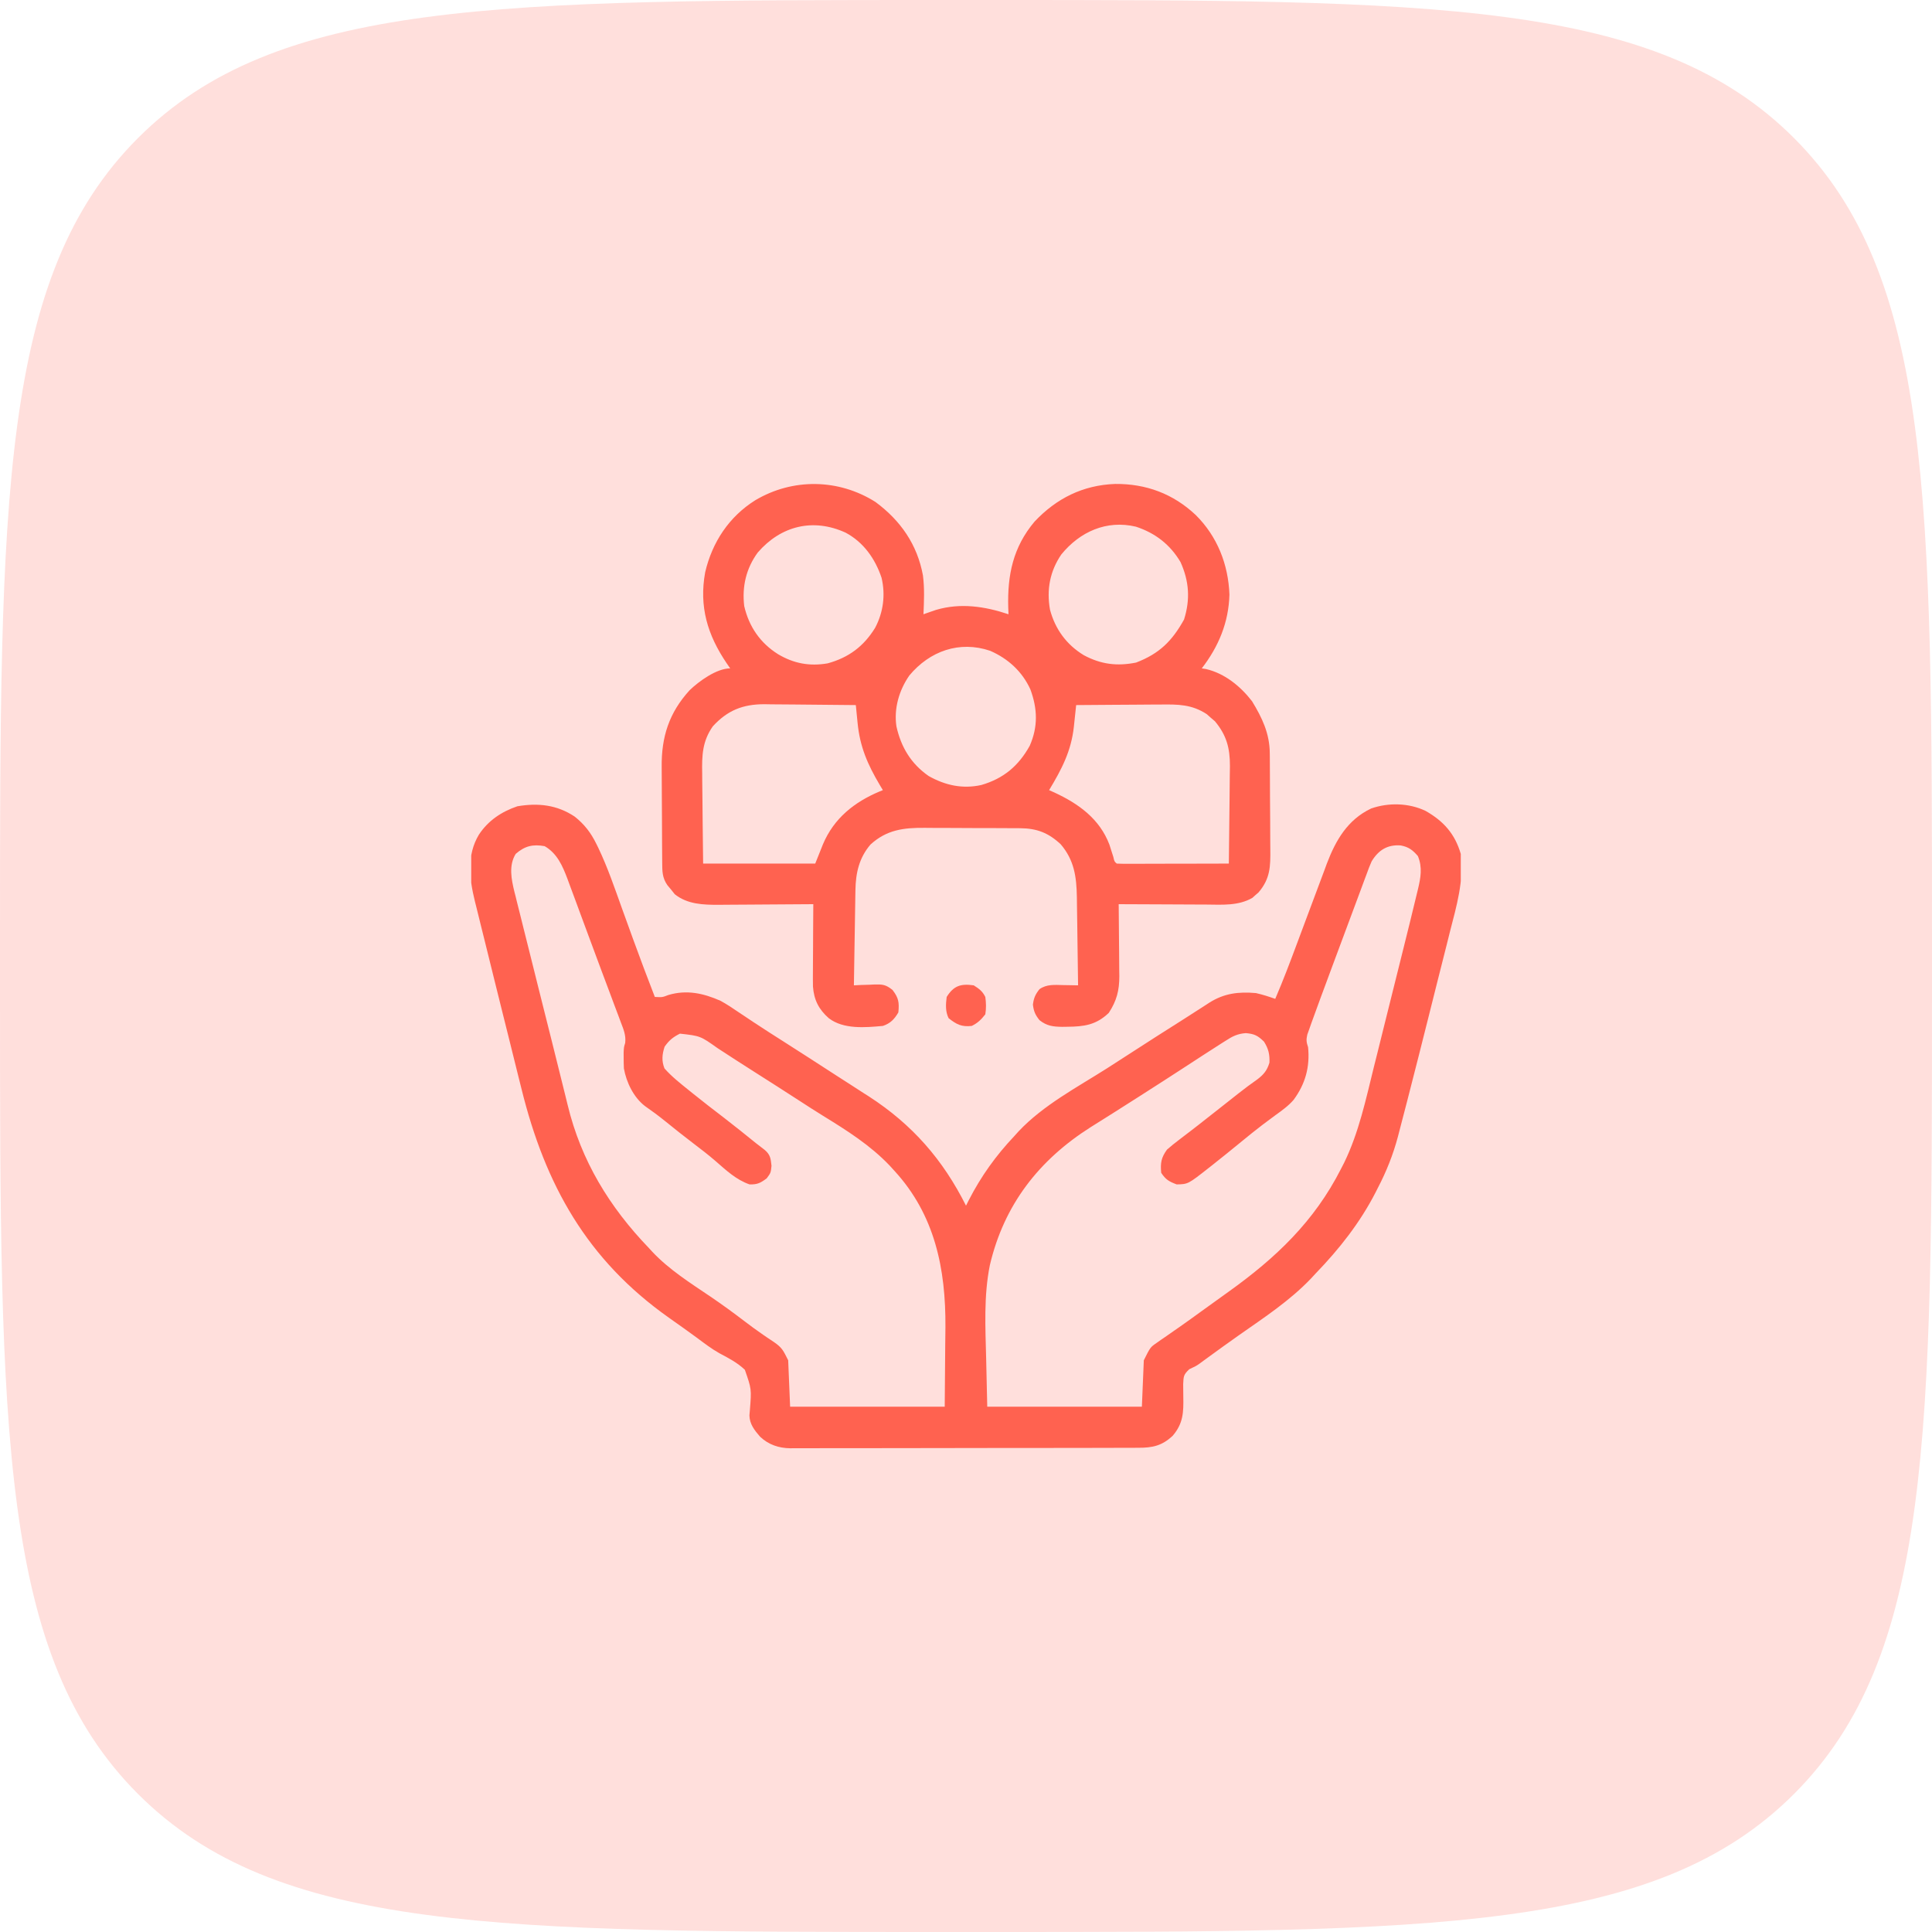
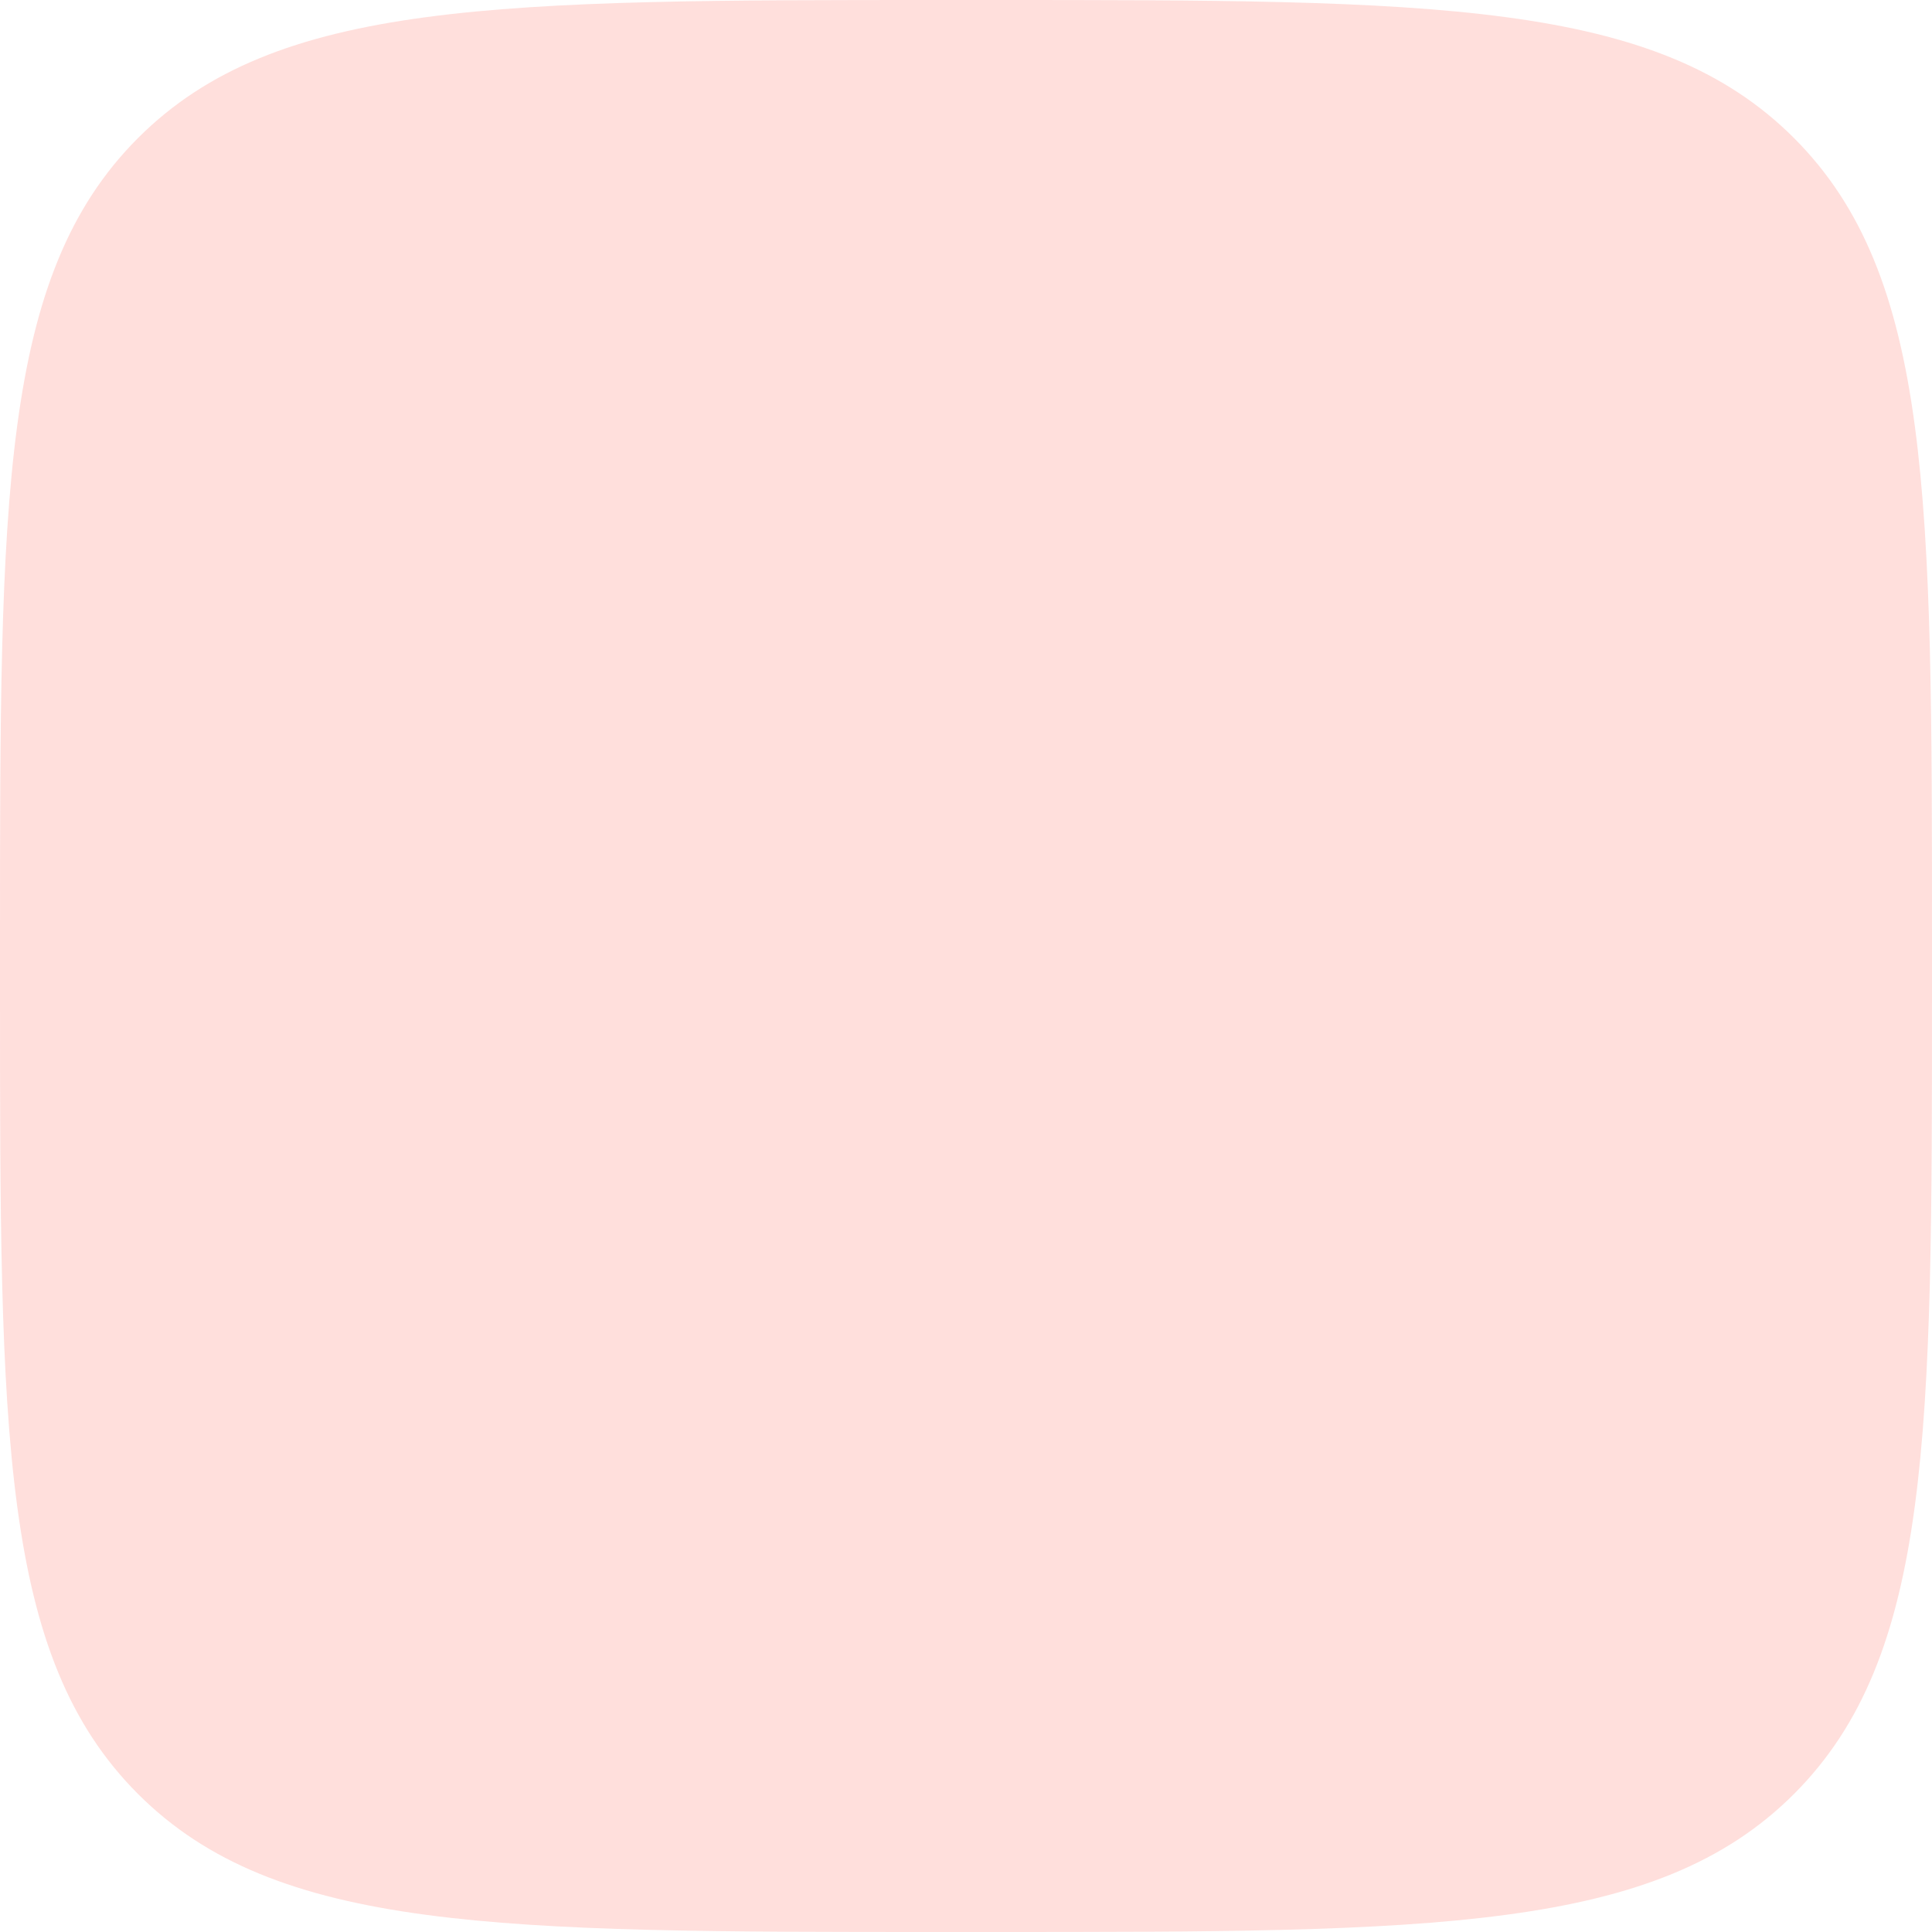
<svg xmlns="http://www.w3.org/2000/svg" width="82" height="82" viewBox="0 0 82 82" fill="none">
  <path d="M0 40C0 21.144 0 11.716 5.858 5.858C11.716 0 21.144 0 40 0H42C60.856 0 70.284 0 76.142 5.858C82 11.716 82 21.144 82 40V42C82 60.856 82 70.284 76.142 76.142C70.284 82 60.856 82 42 82H40C21.144 82 11.716 82 5.858 76.142C0 70.284 0 60.856 0 42V40Z" fill="#FF6250" fill-opacity="0.2" />
  <g clip-path="url(#clip0_1_137905)">
-     <path d="M24.393 34.66C24.805 34.987 25.081 35.347 25.311 35.817C25.338 35.873 25.366 35.93 25.395 35.987C25.791 36.818 26.088 37.69 26.398 38.555C26.492 38.814 26.586 39.073 26.68 39.333C26.741 39.502 26.802 39.672 26.864 39.842C27.163 40.669 27.476 41.492 27.793 42.313C28.112 42.33 28.112 42.33 28.367 42.231C29.15 42 29.853 42.156 30.582 42.477C30.842 42.62 31.086 42.781 31.33 42.949C31.473 43.044 31.616 43.139 31.758 43.234C31.833 43.284 31.908 43.334 31.985 43.386C32.407 43.666 32.836 43.938 33.263 44.21C34.003 44.683 34.742 45.157 35.478 45.636C35.7 45.779 35.922 45.921 36.144 46.064C36.311 46.172 36.479 46.281 36.647 46.389C36.725 46.439 36.803 46.488 36.883 46.539C38.726 47.733 40.022 49.222 41 51.172C41.059 51.055 41.059 51.055 41.12 50.935C41.644 49.918 42.263 49.053 43.051 48.219C43.111 48.153 43.171 48.086 43.233 48.017C44.286 46.9 45.712 46.153 46.996 45.336C47.314 45.133 47.63 44.928 47.947 44.723C48.701 44.233 49.459 43.751 50.219 43.27C50.42 43.142 50.62 43.013 50.82 42.884C50.935 42.81 51.051 42.736 51.166 42.662C51.217 42.628 51.268 42.595 51.321 42.561C51.955 42.157 52.569 42.085 53.304 42.149C53.586 42.212 53.853 42.298 54.125 42.395C54.457 41.624 54.752 40.842 55.045 40.056C55.181 39.691 55.317 39.328 55.453 38.964C55.601 38.57 55.748 38.176 55.895 37.782C56.003 37.491 56.112 37.2 56.222 36.909C56.252 36.827 56.282 36.745 56.313 36.66C56.692 35.662 57.197 34.789 58.196 34.315C58.938 34.056 59.796 34.079 60.506 34.417C61.268 34.85 61.752 35.389 62 36.243C62.139 37.383 61.819 38.458 61.538 39.553C61.49 39.745 61.442 39.938 61.394 40.131C61.268 40.636 61.14 41.142 61.011 41.647C60.883 42.153 60.757 42.659 60.63 43.166C60.352 44.277 60.07 45.387 59.785 46.496C59.766 46.569 59.748 46.641 59.729 46.715C59.622 47.131 59.514 47.546 59.405 47.96C59.369 48.1 59.369 48.1 59.332 48.243C59.126 49.014 58.842 49.727 58.472 50.434C58.444 50.489 58.416 50.544 58.388 50.601C57.727 51.89 56.85 53.004 55.847 54.043C55.778 54.118 55.708 54.193 55.637 54.27C54.74 55.208 53.657 55.919 52.599 56.66C52.148 56.976 51.703 57.3 51.259 57.623C51.201 57.665 51.143 57.707 51.084 57.75C51.029 57.791 50.974 57.832 50.918 57.873C50.761 57.981 50.761 57.981 50.476 58.115C50.227 58.349 50.235 58.418 50.218 58.749C50.217 58.923 50.219 59.098 50.223 59.273C50.236 59.939 50.222 60.412 49.777 60.934C49.326 61.362 48.916 61.451 48.308 61.448C48.243 61.449 48.178 61.449 48.111 61.449C47.894 61.45 47.677 61.45 47.46 61.45C47.304 61.451 47.148 61.451 46.992 61.452C46.569 61.453 46.146 61.454 45.723 61.454C45.459 61.454 45.195 61.454 44.93 61.455C44.008 61.456 43.085 61.457 42.163 61.457C41.303 61.456 40.444 61.458 39.584 61.461C38.846 61.463 38.108 61.464 37.369 61.464C36.928 61.464 36.488 61.464 36.047 61.466C35.632 61.468 35.218 61.468 34.803 61.466C34.651 61.466 34.499 61.467 34.347 61.468C34.139 61.469 33.931 61.468 33.723 61.467C33.663 61.468 33.604 61.468 33.542 61.469C33.055 61.463 32.621 61.319 32.261 60.979C32.023 60.705 31.816 60.445 31.808 60.075C31.815 60.001 31.821 59.926 31.827 59.85C31.899 58.957 31.899 58.957 31.614 58.138C31.298 57.837 30.92 57.639 30.536 57.437C30.197 57.247 29.893 57.013 29.582 56.781C29.459 56.691 29.335 56.602 29.212 56.513C29.152 56.47 29.093 56.427 29.032 56.383C28.82 56.23 28.607 56.08 28.393 55.93C24.91 53.469 23.14 50.285 22.136 46.223C22.09 46.038 22.043 45.854 21.997 45.669C21.877 45.185 21.757 44.701 21.637 44.218C21.54 43.827 21.443 43.438 21.345 43.048C21.227 42.575 21.11 42.102 20.992 41.629C20.96 41.498 20.96 41.498 20.927 41.365C20.802 40.864 20.678 40.363 20.555 39.861C20.511 39.684 20.467 39.508 20.423 39.331C20.354 39.054 20.286 38.777 20.218 38.5C20.197 38.416 20.176 38.332 20.154 38.246C19.922 37.295 19.799 36.298 20.328 35.422C20.722 34.827 21.285 34.45 21.959 34.221C22.845 34.071 23.644 34.159 24.393 34.66ZM21.887 36.243C21.585 36.737 21.703 37.313 21.833 37.849C21.849 37.913 21.866 37.977 21.883 38.042C21.9 38.112 21.917 38.181 21.934 38.253C21.991 38.481 22.049 38.709 22.106 38.938C22.147 39.1 22.187 39.262 22.227 39.425C22.334 39.853 22.441 40.281 22.549 40.71C22.656 41.133 22.761 41.557 22.866 41.981C23.052 42.728 23.24 43.474 23.428 44.22C23.547 44.69 23.664 45.159 23.779 45.63C23.851 45.92 23.923 46.21 23.995 46.5C24.028 46.632 24.061 46.765 24.093 46.898C24.663 49.262 25.868 51.234 27.547 52.977C27.595 53.03 27.643 53.082 27.693 53.136C28.403 53.889 29.3 54.454 30.153 55.031C30.642 55.363 31.118 55.709 31.588 56.068C31.85 56.268 32.114 56.463 32.386 56.649C32.439 56.685 32.492 56.721 32.546 56.759C32.645 56.826 32.744 56.892 32.844 56.958C33.194 57.198 33.245 57.319 33.453 57.735C33.48 58.385 33.507 59.034 33.535 59.704C35.701 59.704 37.866 59.704 40.097 59.704C40.104 58.854 40.111 58.005 40.118 57.13C40.121 56.865 40.124 56.6 40.127 56.327C40.143 53.861 39.683 51.569 37.965 49.696C37.862 49.583 37.862 49.583 37.758 49.469C36.932 48.603 35.952 47.986 34.939 47.362C34.601 47.154 34.268 46.939 33.935 46.722C33.317 46.321 32.696 45.925 32.074 45.53C31.534 45.187 30.997 44.841 30.462 44.491C29.725 43.968 29.725 43.968 28.859 43.871C28.56 44.021 28.4 44.152 28.208 44.425C28.102 44.751 28.074 45.026 28.203 45.348C28.509 45.694 28.869 45.977 29.228 46.266C29.286 46.313 29.344 46.359 29.404 46.408C29.838 46.757 30.278 47.098 30.721 47.436C31.183 47.791 31.637 48.157 32.091 48.524C32.212 48.621 32.335 48.714 32.458 48.807C32.698 49.014 32.711 49.169 32.745 49.48C32.715 49.778 32.715 49.778 32.54 50.014C32.27 50.213 32.148 50.277 31.812 50.27C31.239 50.069 30.822 49.672 30.37 49.279C30.068 49.018 29.754 48.776 29.436 48.535C29.028 48.225 28.627 47.906 28.23 47.584C27.952 47.359 27.671 47.151 27.378 46.948C26.895 46.579 26.586 45.943 26.48 45.348C26.473 45.2 26.47 45.051 26.47 44.902C26.47 44.826 26.47 44.75 26.469 44.672C26.48 44.446 26.48 44.446 26.535 44.266C26.573 43.944 26.467 43.694 26.353 43.398C26.33 43.335 26.306 43.271 26.282 43.206C26.204 42.995 26.124 42.785 26.044 42.574C25.989 42.427 25.934 42.279 25.879 42.131C25.761 41.814 25.642 41.497 25.522 41.18C25.358 40.742 25.195 40.303 25.033 39.864C24.901 39.505 24.768 39.146 24.634 38.787C24.57 38.612 24.505 38.438 24.441 38.263C24.35 38.017 24.259 37.772 24.167 37.526C24.14 37.453 24.114 37.38 24.086 37.305C23.878 36.753 23.648 36.221 23.117 35.914C22.619 35.824 22.274 35.903 21.887 36.243ZM58.216 36.559C58.137 36.736 58.069 36.914 58.005 37.096C57.965 37.201 57.965 37.201 57.925 37.308C57.865 37.466 57.807 37.624 57.749 37.783C57.644 38.07 57.536 38.356 57.429 38.642C57.201 39.247 56.976 39.854 56.752 40.46C56.667 40.69 56.581 40.919 56.496 41.148C56.413 41.372 56.33 41.597 56.247 41.821C56.189 41.977 56.131 42.133 56.073 42.288C55.969 42.57 55.867 42.851 55.765 43.133C55.715 43.271 55.715 43.271 55.663 43.412C55.633 43.499 55.602 43.587 55.57 43.677C55.542 43.754 55.515 43.831 55.486 43.911C55.434 44.131 55.448 44.235 55.519 44.446C55.602 45.283 55.404 46.004 54.905 46.681C54.683 46.938 54.415 47.129 54.14 47.327C54.015 47.42 53.89 47.513 53.765 47.606C53.67 47.677 53.67 47.677 53.574 47.749C53.282 47.971 52.998 48.202 52.715 48.434C52.295 48.778 51.874 49.119 51.449 49.455C51.403 49.491 51.357 49.527 51.31 49.564C50.425 50.26 50.425 50.26 49.941 50.27C49.615 50.145 49.48 50.071 49.285 49.778C49.246 49.357 49.285 49.133 49.531 48.793C49.701 48.645 49.868 48.508 50.049 48.373C50.153 48.293 50.257 48.214 50.361 48.134C50.414 48.094 50.467 48.053 50.521 48.012C50.768 47.824 51.011 47.632 51.254 47.44C51.349 47.365 51.444 47.291 51.539 47.216C51.737 47.06 51.935 46.905 52.132 46.749C52.182 46.709 52.232 46.67 52.284 46.629C52.382 46.552 52.48 46.474 52.578 46.397C52.834 46.195 53.094 46.002 53.361 45.815C53.632 45.611 53.779 45.435 53.879 45.102C53.894 44.749 53.837 44.51 53.648 44.21C53.385 43.955 53.244 43.88 52.876 43.849C52.523 43.875 52.307 43.985 52.018 44.174C51.965 44.207 51.913 44.24 51.859 44.274C51.683 44.384 51.51 44.497 51.336 44.61C51.275 44.649 51.215 44.688 51.152 44.728C50.816 44.945 50.48 45.164 50.145 45.383C49.664 45.697 49.18 46.007 48.695 46.317C48.61 46.372 48.525 46.426 48.437 46.483C48.035 46.74 47.633 46.996 47.229 47.251C47.09 47.338 46.952 47.425 46.814 47.512C46.642 47.621 46.47 47.729 46.298 47.836C44.09 49.235 42.613 51.139 42.013 53.696C41.748 55.011 41.824 56.351 41.856 57.684C41.879 58.684 41.879 58.684 41.902 59.704C44.068 59.704 46.233 59.704 48.465 59.704C48.492 59.054 48.519 58.404 48.547 57.735C48.823 57.181 48.823 57.181 49.088 56.999C49.146 56.958 49.204 56.917 49.264 56.874C49.327 56.832 49.39 56.789 49.454 56.745C49.588 56.651 49.723 56.557 49.857 56.463C49.926 56.415 49.994 56.368 50.065 56.319C50.382 56.098 50.695 55.87 51.008 55.643C51.383 55.372 51.758 55.101 52.135 54.832C54.149 53.392 55.782 51.842 56.914 49.614C56.96 49.524 57.006 49.434 57.054 49.341C57.675 48.065 57.972 46.659 58.311 45.289C58.358 45.103 58.404 44.917 58.451 44.731C58.547 44.343 58.644 43.956 58.74 43.568C58.863 43.074 58.986 42.581 59.109 42.087C59.228 41.611 59.346 41.136 59.465 40.66C59.487 40.571 59.509 40.482 59.532 40.391C59.738 39.565 59.943 38.739 60.141 37.911C60.155 37.856 60.168 37.8 60.182 37.743C60.299 37.25 60.379 36.816 60.18 36.335C59.962 36.08 59.785 35.945 59.45 35.883C58.894 35.841 58.51 36.074 58.216 36.559Z" fill="#FF6250" />
    <path d="M37.157 21.305C38.221 22.09 38.931 23.109 39.172 24.419C39.244 24.966 39.218 25.522 39.195 26.071C39.242 26.054 39.29 26.037 39.339 26.02C39.403 25.998 39.467 25.976 39.533 25.953C39.596 25.931 39.659 25.909 39.724 25.887C40.765 25.579 41.795 25.734 42.804 26.071C42.8 25.979 42.797 25.886 42.793 25.791C42.753 24.411 42.994 23.225 43.91 22.138C44.84 21.152 45.961 20.591 47.328 20.54C48.642 20.529 49.789 20.955 50.748 21.856C51.666 22.766 52.133 23.953 52.181 25.235C52.15 26.415 51.722 27.442 51.007 28.368C51.066 28.377 51.125 28.387 51.186 28.396C51.981 28.58 52.65 29.128 53.14 29.762C53.568 30.462 53.886 31.13 53.893 31.958C53.894 32.013 53.894 32.068 53.895 32.125C53.896 32.307 53.897 32.489 53.898 32.671C53.898 32.733 53.899 32.795 53.899 32.86C53.901 33.19 53.902 33.52 53.903 33.849C53.904 34.189 53.906 34.529 53.91 34.869C53.912 35.131 53.913 35.393 53.913 35.655C53.913 35.78 53.914 35.906 53.916 36.031C53.924 36.779 53.916 37.29 53.416 37.877C53.372 37.915 53.329 37.952 53.284 37.991C53.241 38.029 53.198 38.068 53.154 38.108C52.558 38.454 51.862 38.397 51.197 38.392C51.091 38.391 50.984 38.391 50.874 38.391C50.593 38.39 50.312 38.389 50.031 38.387C49.744 38.385 49.456 38.384 49.168 38.383C48.606 38.382 48.043 38.379 47.48 38.376C47.481 38.443 47.481 38.443 47.482 38.511C47.487 38.98 47.491 39.448 47.494 39.917C47.495 40.091 47.496 40.266 47.499 40.44C47.502 40.692 47.503 40.944 47.504 41.195C47.505 41.273 47.507 41.35 47.508 41.43C47.508 42.037 47.397 42.474 47.06 42.99C46.52 43.506 46.013 43.573 45.286 43.579C45.218 43.58 45.15 43.581 45.08 43.582C44.693 43.576 44.431 43.547 44.117 43.297C43.939 43.071 43.876 42.927 43.84 42.641C43.875 42.358 43.942 42.209 44.117 41.985C44.424 41.767 44.761 41.802 45.122 41.81C45.183 41.811 45.244 41.812 45.307 41.813C45.457 41.815 45.607 41.818 45.757 41.821C45.75 41.192 45.741 40.563 45.731 39.934C45.728 39.72 45.725 39.506 45.723 39.292C45.719 38.984 45.714 38.676 45.709 38.368C45.708 38.226 45.708 38.226 45.706 38.081C45.691 37.216 45.596 36.508 45.019 35.833C44.502 35.35 44.012 35.157 43.299 35.152C43.245 35.152 43.19 35.151 43.133 35.151C42.953 35.149 42.773 35.149 42.593 35.149C42.466 35.148 42.34 35.148 42.214 35.147C41.949 35.146 41.685 35.146 41.421 35.146C41.084 35.146 40.747 35.144 40.41 35.141C40.149 35.139 39.888 35.139 39.627 35.139C39.503 35.139 39.379 35.138 39.255 35.136C38.352 35.128 37.632 35.217 36.945 35.846C36.462 36.41 36.319 37.054 36.307 37.779C36.304 37.914 36.304 37.914 36.302 38.053C36.301 38.149 36.299 38.245 36.298 38.344C36.295 38.493 36.295 38.493 36.293 38.645C36.287 38.962 36.282 39.279 36.278 39.596C36.274 39.811 36.27 40.026 36.267 40.241C36.258 40.768 36.25 41.294 36.242 41.821C36.338 41.816 36.434 41.811 36.532 41.806C36.659 41.803 36.786 41.799 36.913 41.795C36.977 41.792 37.04 41.788 37.105 41.785C37.461 41.777 37.593 41.786 37.881 42.017C38.14 42.352 38.171 42.544 38.129 42.969C37.964 43.255 37.791 43.437 37.472 43.543C36.725 43.612 35.799 43.695 35.175 43.215C34.752 42.842 34.547 42.44 34.505 41.873C34.5 41.65 34.501 41.427 34.503 41.203C34.503 41.122 34.504 41.041 34.504 40.958C34.505 40.7 34.507 40.443 34.509 40.185C34.51 40.01 34.51 39.835 34.511 39.66C34.513 39.232 34.516 38.803 34.519 38.376C34.46 38.376 34.401 38.377 34.341 38.377C33.783 38.382 33.226 38.386 32.669 38.388C32.382 38.389 32.096 38.391 31.809 38.394C31.479 38.397 31.148 38.398 30.818 38.4C30.716 38.401 30.615 38.402 30.51 38.403C29.844 38.404 29.177 38.384 28.638 37.953C28.587 37.889 28.537 37.826 28.485 37.76C28.432 37.697 28.38 37.633 28.325 37.568C28.105 37.25 28.109 36.981 28.106 36.604C28.106 36.55 28.105 36.495 28.105 36.439C28.103 36.258 28.102 36.077 28.101 35.897C28.101 35.835 28.101 35.773 28.1 35.709C28.098 35.38 28.097 35.051 28.096 34.723C28.096 34.385 28.093 34.048 28.09 33.71C28.087 33.449 28.087 33.188 28.086 32.927C28.086 32.803 28.085 32.678 28.084 32.554C28.069 31.277 28.398 30.251 29.269 29.296C29.666 28.914 30.414 28.368 30.992 28.368C30.942 28.296 30.893 28.225 30.842 28.151C30.026 26.946 29.665 25.742 29.93 24.287C30.229 23.011 30.942 21.93 32.058 21.231C33.644 20.289 35.593 20.316 37.157 21.305ZM32.161 23.451C31.666 24.128 31.489 24.897 31.587 25.725C31.79 26.6 32.267 27.29 33.02 27.764C33.686 28.161 34.36 28.288 35.127 28.155C36.02 27.912 36.66 27.433 37.144 26.645C37.491 25.988 37.588 25.247 37.416 24.522C37.146 23.716 36.652 23.012 35.889 22.607C34.515 21.979 33.145 22.312 32.161 23.451ZM45.045 23.534C44.559 24.246 44.416 25.031 44.565 25.876C44.785 26.704 45.267 27.363 45.999 27.808C46.727 28.198 47.407 28.283 48.218 28.122C49.21 27.743 49.747 27.206 50.254 26.296C50.523 25.444 50.472 24.67 50.105 23.856C49.662 23.109 49.033 22.624 48.212 22.354C46.967 22.058 45.834 22.566 45.045 23.534ZM38.595 28.67C38.16 29.297 37.934 30.07 38.047 30.829C38.243 31.712 38.668 32.418 39.417 32.938C40.127 33.336 40.858 33.494 41.654 33.317C42.596 33.042 43.232 32.507 43.707 31.649C44.061 30.838 44.035 30.084 43.733 29.261C43.386 28.5 42.788 27.955 42.024 27.621C40.722 27.182 39.462 27.63 38.595 28.67ZM30.253 30.829C29.808 31.465 29.788 32.067 29.803 32.824C29.804 32.935 29.805 33.046 29.805 33.157C29.807 33.446 29.811 33.736 29.815 34.025C29.819 34.321 29.821 34.618 29.823 34.914C29.828 35.494 29.835 36.073 29.843 36.653C31.413 36.653 32.983 36.653 34.601 36.653C34.709 36.382 34.818 36.111 34.929 35.833C35.394 34.731 36.255 34.045 37.337 33.59C37.381 33.572 37.426 33.554 37.472 33.536C37.407 33.427 37.407 33.427 37.34 33.316C36.824 32.446 36.495 31.692 36.398 30.676C36.39 30.604 36.383 30.531 36.376 30.457C36.358 30.28 36.341 30.103 36.324 29.926C35.727 29.919 35.13 29.913 34.533 29.909C34.256 29.907 33.979 29.905 33.701 29.901C33.382 29.898 33.062 29.896 32.743 29.894C32.645 29.892 32.546 29.891 32.445 29.889C31.528 29.889 30.875 30.149 30.253 30.829ZM45.675 29.926C45.665 30.028 45.654 30.129 45.643 30.234C45.629 30.368 45.614 30.502 45.6 30.637C45.593 30.703 45.586 30.77 45.579 30.839C45.466 31.879 45.063 32.647 44.527 33.536C44.6 33.569 44.674 33.601 44.749 33.635C45.777 34.112 46.671 34.751 47.087 35.849C47.145 36.023 47.201 36.198 47.254 36.373C47.297 36.565 47.297 36.565 47.398 36.653C47.547 36.66 47.695 36.663 47.844 36.662C47.939 36.662 48.035 36.662 48.133 36.662C48.236 36.662 48.34 36.661 48.447 36.661C48.552 36.661 48.658 36.661 48.767 36.66C49.047 36.66 49.328 36.659 49.609 36.658C49.896 36.658 50.182 36.657 50.469 36.657C51.031 36.656 51.593 36.654 52.156 36.653C52.165 36.015 52.173 35.376 52.177 34.738C52.179 34.442 52.182 34.145 52.187 33.849C52.191 33.562 52.194 33.275 52.195 32.989C52.196 32.827 52.199 32.666 52.202 32.505C52.203 31.745 52.056 31.202 51.567 30.614C51.509 30.564 51.452 30.515 51.392 30.465C51.335 30.414 51.278 30.363 51.219 30.311C50.585 29.895 50.001 29.893 49.264 29.902C49.11 29.903 49.11 29.903 48.953 29.903C48.681 29.904 48.41 29.907 48.139 29.909C47.861 29.912 47.583 29.913 47.305 29.914C46.762 29.917 46.219 29.921 45.675 29.926Z" fill="#FF6250" />
-     <path d="M41.328 41.821C41.559 41.968 41.698 42.068 41.82 42.313C41.855 42.564 41.86 42.8 41.82 43.051C41.641 43.277 41.503 43.415 41.246 43.543C40.814 43.592 40.599 43.482 40.262 43.215C40.12 42.931 40.14 42.623 40.18 42.313C40.476 41.838 40.779 41.742 41.328 41.821Z" fill="#FF6250" />
+     <path d="M41.328 41.821C41.559 41.968 41.698 42.068 41.82 42.313C41.855 42.564 41.86 42.8 41.82 43.051C40.814 43.592 40.599 43.482 40.262 43.215C40.12 42.931 40.14 42.623 40.18 42.313C40.476 41.838 40.779 41.742 41.328 41.821Z" fill="#FF6250" />
  </g>
  <defs>
    <clipPath id="clip0_1_137905">
-       <rect width="42" height="42" fill="white" transform="translate(20 20)" />
-     </clipPath>
+       </clipPath>
  </defs>
</svg>